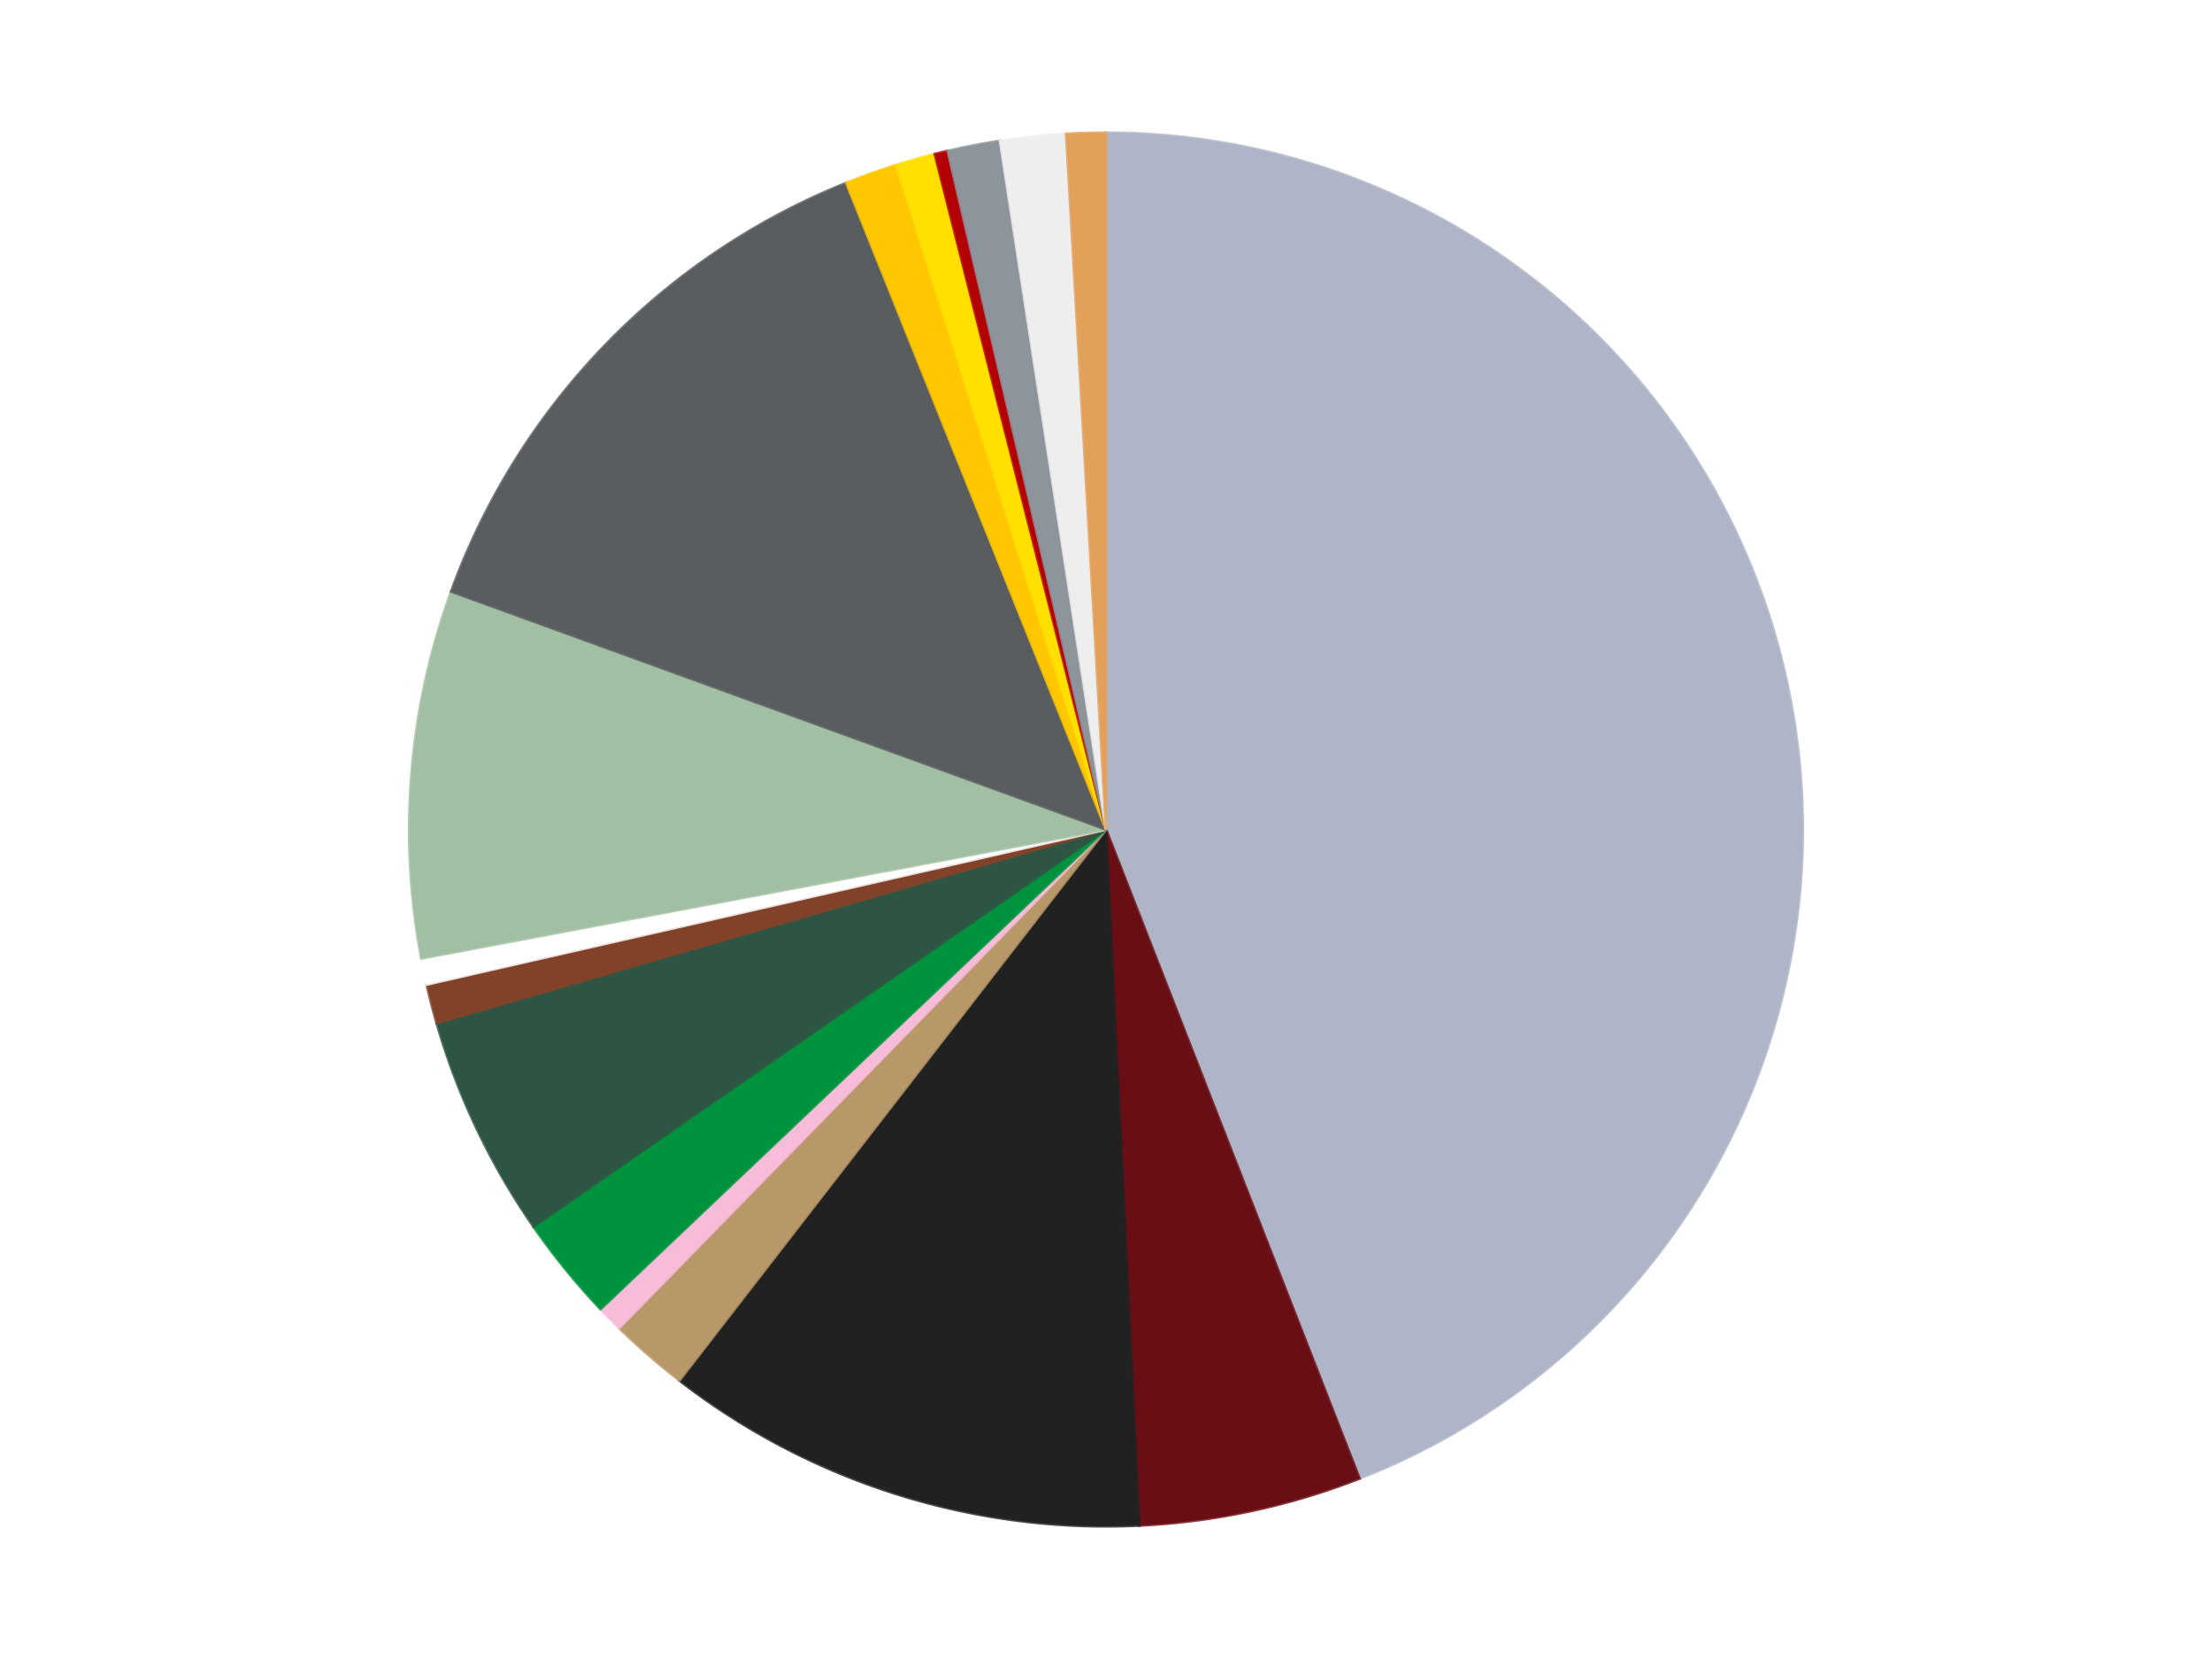
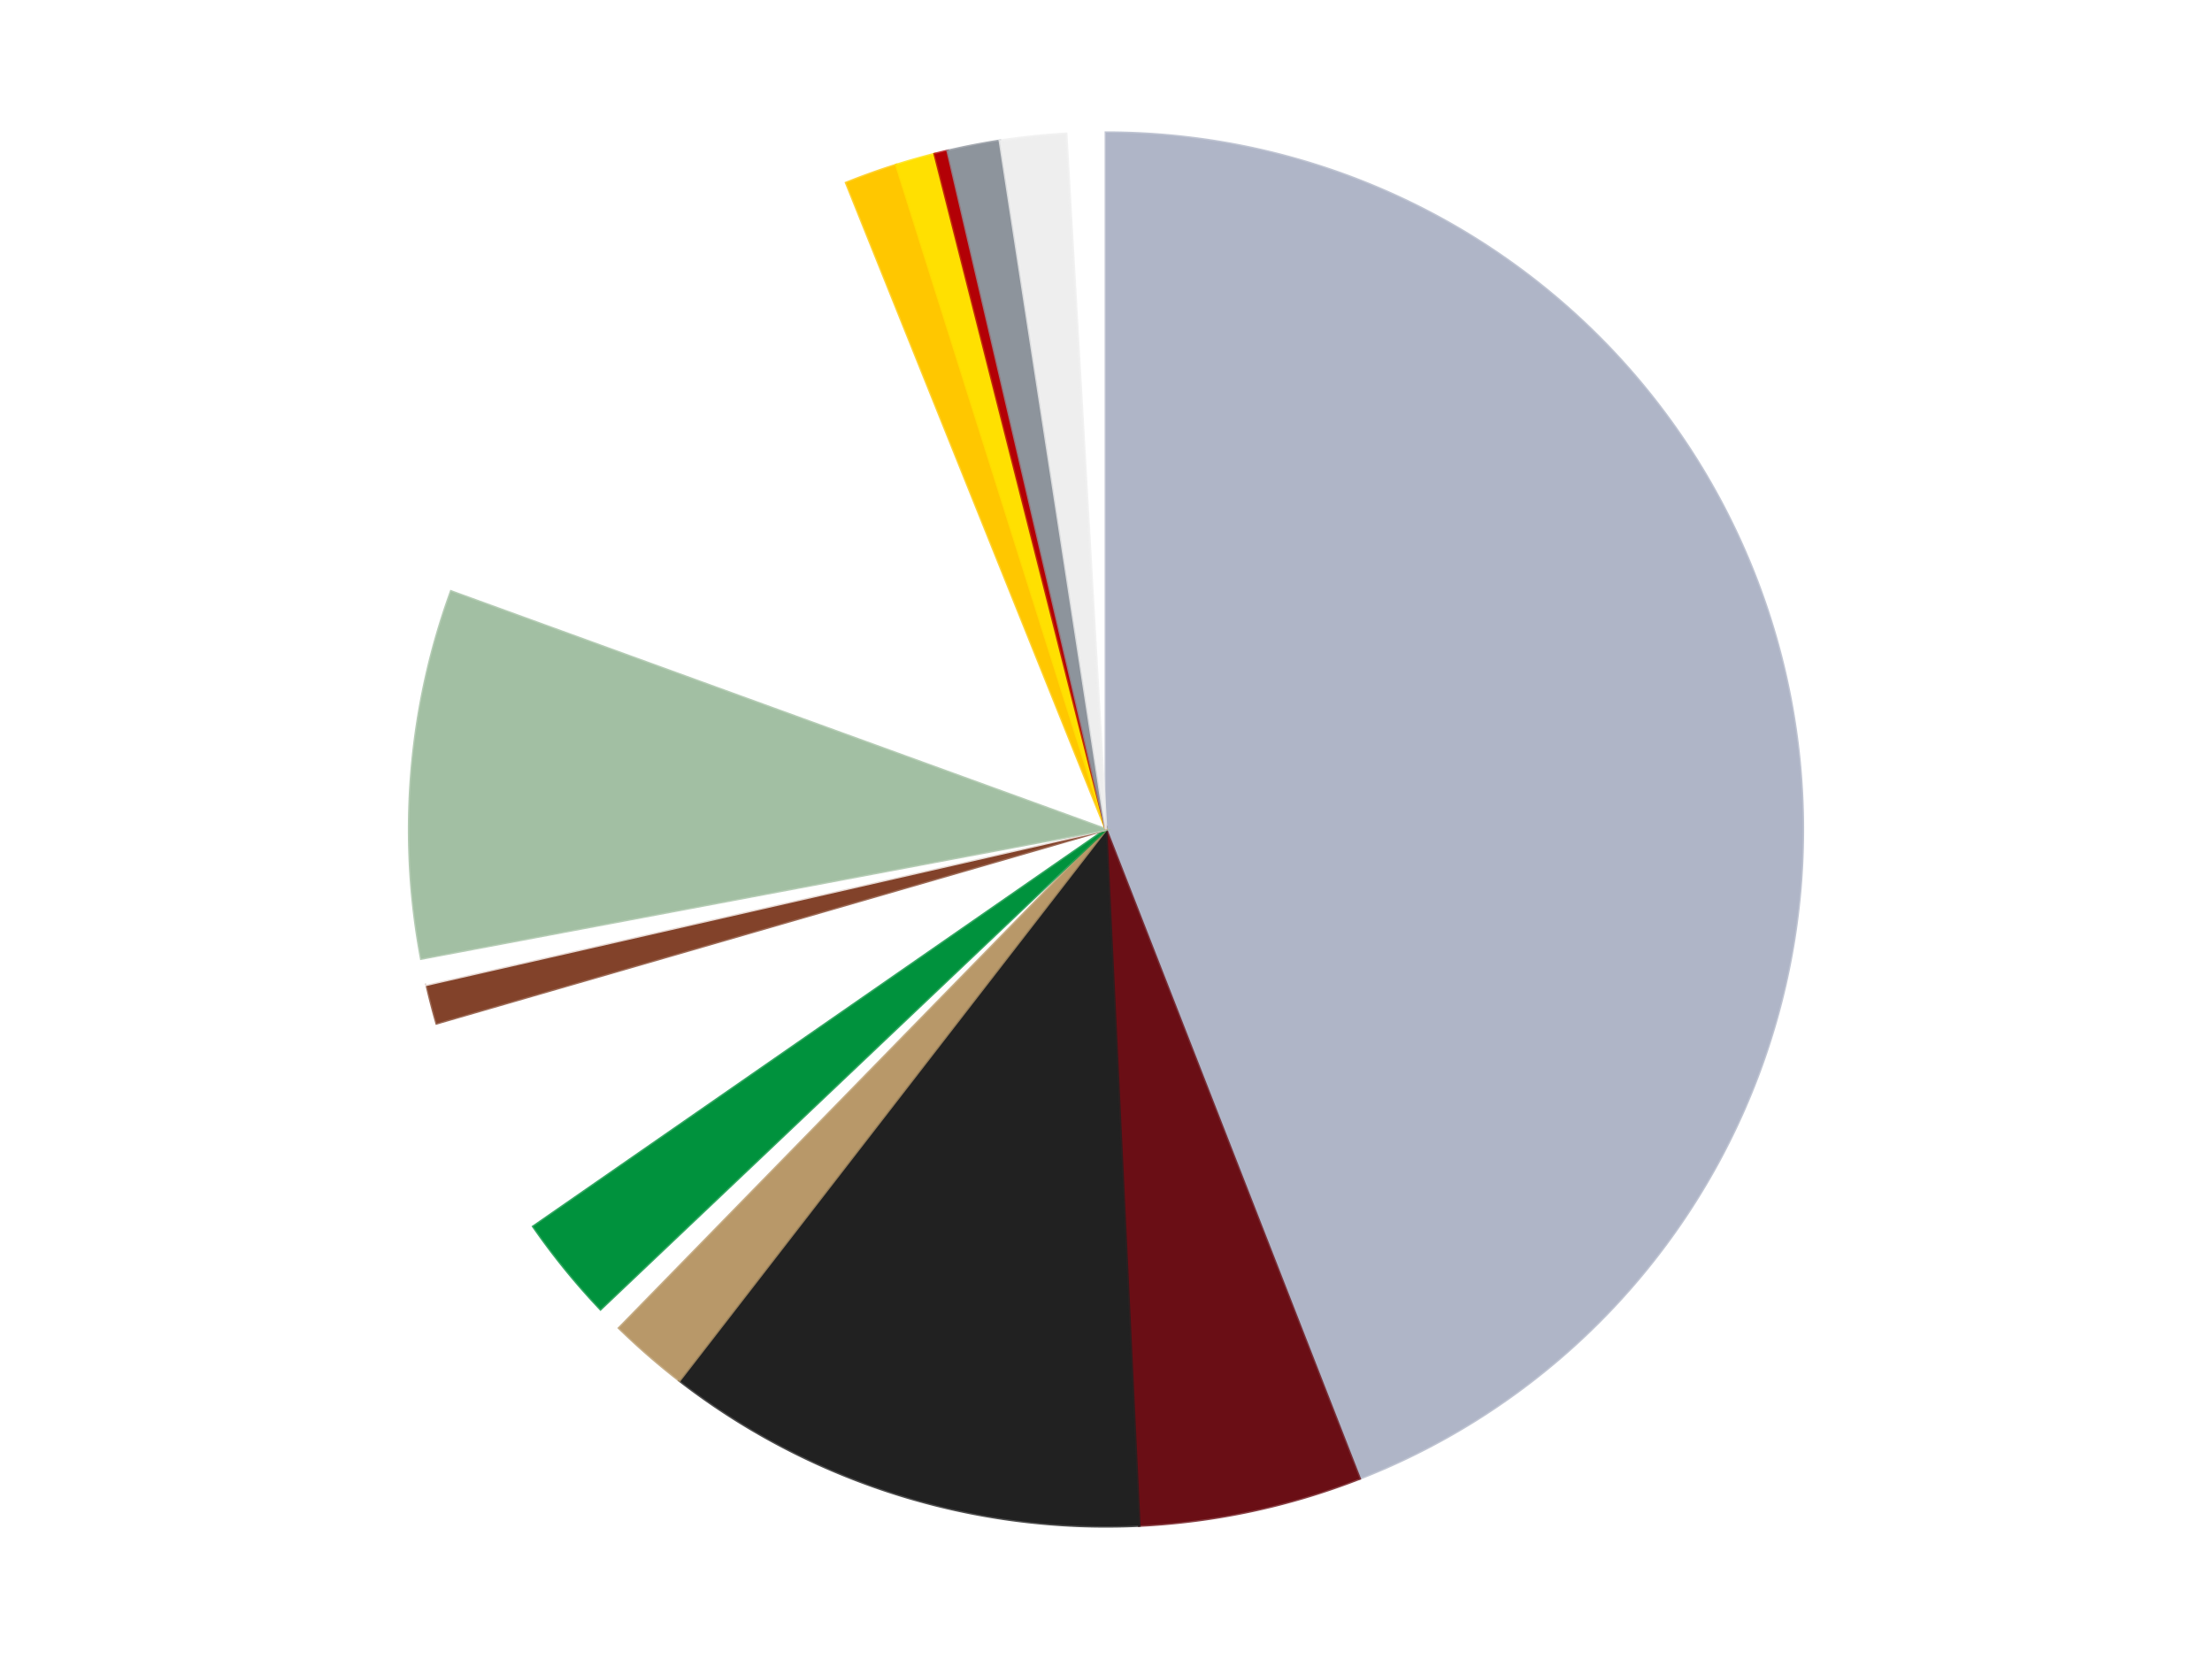
<svg xmlns="http://www.w3.org/2000/svg" xmlns:xlink="http://www.w3.org/1999/xlink" id="chart-b9e4ec24-dead-49bf-b355-9922550461f5" class="pygal-chart" viewBox="0 0 800 600">
  <defs>
    <style type="text/css">#chart-b9e4ec24-dead-49bf-b355-9922550461f5{-webkit-user-select:none;-webkit-font-smoothing:antialiased;font-family:Consolas,"Liberation Mono",Menlo,Courier,monospace}#chart-b9e4ec24-dead-49bf-b355-9922550461f5 .title{font-family:Consolas,"Liberation Mono",Menlo,Courier,monospace;font-size:16px}#chart-b9e4ec24-dead-49bf-b355-9922550461f5 .legends .legend text{font-family:Consolas,"Liberation Mono",Menlo,Courier,monospace;font-size:14px}#chart-b9e4ec24-dead-49bf-b355-9922550461f5 .axis text{font-family:Consolas,"Liberation Mono",Menlo,Courier,monospace;font-size:10px}#chart-b9e4ec24-dead-49bf-b355-9922550461f5 .axis text.major{font-family:Consolas,"Liberation Mono",Menlo,Courier,monospace;font-size:10px}#chart-b9e4ec24-dead-49bf-b355-9922550461f5 .text-overlay text.value{font-family:Consolas,"Liberation Mono",Menlo,Courier,monospace;font-size:16px}#chart-b9e4ec24-dead-49bf-b355-9922550461f5 .text-overlay text.label{font-family:Consolas,"Liberation Mono",Menlo,Courier,monospace;font-size:10px}#chart-b9e4ec24-dead-49bf-b355-9922550461f5 .tooltip{font-family:Consolas,"Liberation Mono",Menlo,Courier,monospace;font-size:14px}#chart-b9e4ec24-dead-49bf-b355-9922550461f5 text.no_data{font-family:Consolas,"Liberation Mono",Menlo,Courier,monospace;font-size:64px}
#chart-b9e4ec24-dead-49bf-b355-9922550461f5{background-color:transparent}#chart-b9e4ec24-dead-49bf-b355-9922550461f5 path,#chart-b9e4ec24-dead-49bf-b355-9922550461f5 line,#chart-b9e4ec24-dead-49bf-b355-9922550461f5 rect,#chart-b9e4ec24-dead-49bf-b355-9922550461f5 circle{-webkit-transition:150ms;-moz-transition:150ms;transition:150ms}#chart-b9e4ec24-dead-49bf-b355-9922550461f5 .graph &gt; .background{fill:transparent}#chart-b9e4ec24-dead-49bf-b355-9922550461f5 .plot &gt; .background{fill:transparent}#chart-b9e4ec24-dead-49bf-b355-9922550461f5 .graph{fill:rgba(0,0,0,.87)}#chart-b9e4ec24-dead-49bf-b355-9922550461f5 text.no_data{fill:rgba(0,0,0,1)}#chart-b9e4ec24-dead-49bf-b355-9922550461f5 .title{fill:rgba(0,0,0,1)}#chart-b9e4ec24-dead-49bf-b355-9922550461f5 .legends .legend text{fill:rgba(0,0,0,.87)}#chart-b9e4ec24-dead-49bf-b355-9922550461f5 .legends .legend:hover text{fill:rgba(0,0,0,1)}#chart-b9e4ec24-dead-49bf-b355-9922550461f5 .axis .line{stroke:rgba(0,0,0,1)}#chart-b9e4ec24-dead-49bf-b355-9922550461f5 .axis .guide.line{stroke:rgba(0,0,0,.54)}#chart-b9e4ec24-dead-49bf-b355-9922550461f5 .axis .major.line{stroke:rgba(0,0,0,.87)}#chart-b9e4ec24-dead-49bf-b355-9922550461f5 .axis text.major{fill:rgba(0,0,0,1)}#chart-b9e4ec24-dead-49bf-b355-9922550461f5 .axis.y .guides:hover .guide.line,#chart-b9e4ec24-dead-49bf-b355-9922550461f5 .line-graph .axis.x .guides:hover .guide.line,#chart-b9e4ec24-dead-49bf-b355-9922550461f5 .stackedline-graph .axis.x .guides:hover .guide.line,#chart-b9e4ec24-dead-49bf-b355-9922550461f5 .xy-graph .axis.x .guides:hover .guide.line{stroke:rgba(0,0,0,1)}#chart-b9e4ec24-dead-49bf-b355-9922550461f5 .axis .guides:hover text{fill:rgba(0,0,0,1)}#chart-b9e4ec24-dead-49bf-b355-9922550461f5 .reactive{fill-opacity:1.0;stroke-opacity:.8;stroke-width:1}#chart-b9e4ec24-dead-49bf-b355-9922550461f5 .ci{stroke:rgba(0,0,0,.87)}#chart-b9e4ec24-dead-49bf-b355-9922550461f5 .reactive.active,#chart-b9e4ec24-dead-49bf-b355-9922550461f5 .active .reactive{fill-opacity:0.6;stroke-opacity:.9;stroke-width:4}#chart-b9e4ec24-dead-49bf-b355-9922550461f5 .ci .reactive.active{stroke-width:1.5}#chart-b9e4ec24-dead-49bf-b355-9922550461f5 .series text{fill:rgba(0,0,0,1)}#chart-b9e4ec24-dead-49bf-b355-9922550461f5 .tooltip rect{fill:transparent;stroke:rgba(0,0,0,1);-webkit-transition:opacity 150ms;-moz-transition:opacity 150ms;transition:opacity 150ms}#chart-b9e4ec24-dead-49bf-b355-9922550461f5 .tooltip .label{fill:rgba(0,0,0,.87)}#chart-b9e4ec24-dead-49bf-b355-9922550461f5 .tooltip .label{fill:rgba(0,0,0,.87)}#chart-b9e4ec24-dead-49bf-b355-9922550461f5 .tooltip .legend{font-size:.8em;fill:rgba(0,0,0,.54)}#chart-b9e4ec24-dead-49bf-b355-9922550461f5 .tooltip .x_label{font-size:.6em;fill:rgba(0,0,0,1)}#chart-b9e4ec24-dead-49bf-b355-9922550461f5 .tooltip .xlink{font-size:.5em;text-decoration:underline}#chart-b9e4ec24-dead-49bf-b355-9922550461f5 .tooltip .value{font-size:1.5em}#chart-b9e4ec24-dead-49bf-b355-9922550461f5 .bound{font-size:.5em}#chart-b9e4ec24-dead-49bf-b355-9922550461f5 .max-value{font-size:.75em;fill:rgba(0,0,0,.54)}#chart-b9e4ec24-dead-49bf-b355-9922550461f5 .map-element{fill:transparent;stroke:rgba(0,0,0,.54) !important}#chart-b9e4ec24-dead-49bf-b355-9922550461f5 .map-element .reactive{fill-opacity:inherit;stroke-opacity:inherit}#chart-b9e4ec24-dead-49bf-b355-9922550461f5 .color-0,#chart-b9e4ec24-dead-49bf-b355-9922550461f5 .color-0 a:visited{stroke:#F44336;fill:#F44336}#chart-b9e4ec24-dead-49bf-b355-9922550461f5 .color-1,#chart-b9e4ec24-dead-49bf-b355-9922550461f5 .color-1 a:visited{stroke:#3F51B5;fill:#3F51B5}#chart-b9e4ec24-dead-49bf-b355-9922550461f5 .color-2,#chart-b9e4ec24-dead-49bf-b355-9922550461f5 .color-2 a:visited{stroke:#009688;fill:#009688}#chart-b9e4ec24-dead-49bf-b355-9922550461f5 .color-3,#chart-b9e4ec24-dead-49bf-b355-9922550461f5 .color-3 a:visited{stroke:#FFC107;fill:#FFC107}#chart-b9e4ec24-dead-49bf-b355-9922550461f5 .color-4,#chart-b9e4ec24-dead-49bf-b355-9922550461f5 .color-4 a:visited{stroke:#FF5722;fill:#FF5722}#chart-b9e4ec24-dead-49bf-b355-9922550461f5 .color-5,#chart-b9e4ec24-dead-49bf-b355-9922550461f5 .color-5 a:visited{stroke:#9C27B0;fill:#9C27B0}#chart-b9e4ec24-dead-49bf-b355-9922550461f5 .color-6,#chart-b9e4ec24-dead-49bf-b355-9922550461f5 .color-6 a:visited{stroke:#03A9F4;fill:#03A9F4}#chart-b9e4ec24-dead-49bf-b355-9922550461f5 .color-7,#chart-b9e4ec24-dead-49bf-b355-9922550461f5 .color-7 a:visited{stroke:#8BC34A;fill:#8BC34A}#chart-b9e4ec24-dead-49bf-b355-9922550461f5 .color-8,#chart-b9e4ec24-dead-49bf-b355-9922550461f5 .color-8 a:visited{stroke:#FF9800;fill:#FF9800}#chart-b9e4ec24-dead-49bf-b355-9922550461f5 .color-9,#chart-b9e4ec24-dead-49bf-b355-9922550461f5 .color-9 a:visited{stroke:#E91E63;fill:#E91E63}#chart-b9e4ec24-dead-49bf-b355-9922550461f5 .color-10,#chart-b9e4ec24-dead-49bf-b355-9922550461f5 .color-10 a:visited{stroke:#2196F3;fill:#2196F3}#chart-b9e4ec24-dead-49bf-b355-9922550461f5 .color-11,#chart-b9e4ec24-dead-49bf-b355-9922550461f5 .color-11 a:visited{stroke:#4CAF50;fill:#4CAF50}#chart-b9e4ec24-dead-49bf-b355-9922550461f5 .color-12,#chart-b9e4ec24-dead-49bf-b355-9922550461f5 .color-12 a:visited{stroke:#FFEB3B;fill:#FFEB3B}#chart-b9e4ec24-dead-49bf-b355-9922550461f5 .color-13,#chart-b9e4ec24-dead-49bf-b355-9922550461f5 .color-13 a:visited{stroke:#673AB7;fill:#673AB7}#chart-b9e4ec24-dead-49bf-b355-9922550461f5 .color-14,#chart-b9e4ec24-dead-49bf-b355-9922550461f5 .color-14 a:visited{stroke:#00BCD4;fill:#00BCD4}#chart-b9e4ec24-dead-49bf-b355-9922550461f5 .color-15,#chart-b9e4ec24-dead-49bf-b355-9922550461f5 .color-15 a:visited{stroke:#CDDC39;fill:#CDDC39}#chart-b9e4ec24-dead-49bf-b355-9922550461f5 .color-16,#chart-b9e4ec24-dead-49bf-b355-9922550461f5 .color-16 a:visited{stroke:#9E9E9E;fill:#9E9E9E}#chart-b9e4ec24-dead-49bf-b355-9922550461f5 .text-overlay .color-0 text{fill:black}#chart-b9e4ec24-dead-49bf-b355-9922550461f5 .text-overlay .color-1 text{fill:black}#chart-b9e4ec24-dead-49bf-b355-9922550461f5 .text-overlay .color-2 text{fill:black}#chart-b9e4ec24-dead-49bf-b355-9922550461f5 .text-overlay .color-3 text{fill:black}#chart-b9e4ec24-dead-49bf-b355-9922550461f5 .text-overlay .color-4 text{fill:black}#chart-b9e4ec24-dead-49bf-b355-9922550461f5 .text-overlay .color-5 text{fill:black}#chart-b9e4ec24-dead-49bf-b355-9922550461f5 .text-overlay .color-6 text{fill:black}#chart-b9e4ec24-dead-49bf-b355-9922550461f5 .text-overlay .color-7 text{fill:black}#chart-b9e4ec24-dead-49bf-b355-9922550461f5 .text-overlay .color-8 text{fill:black}#chart-b9e4ec24-dead-49bf-b355-9922550461f5 .text-overlay .color-9 text{fill:black}#chart-b9e4ec24-dead-49bf-b355-9922550461f5 .text-overlay .color-10 text{fill:black}#chart-b9e4ec24-dead-49bf-b355-9922550461f5 .text-overlay .color-11 text{fill:black}#chart-b9e4ec24-dead-49bf-b355-9922550461f5 .text-overlay .color-12 text{fill:black}#chart-b9e4ec24-dead-49bf-b355-9922550461f5 .text-overlay .color-13 text{fill:black}#chart-b9e4ec24-dead-49bf-b355-9922550461f5 .text-overlay .color-14 text{fill:black}#chart-b9e4ec24-dead-49bf-b355-9922550461f5 .text-overlay .color-15 text{fill:black}#chart-b9e4ec24-dead-49bf-b355-9922550461f5 .text-overlay .color-16 text{fill:black}
#chart-b9e4ec24-dead-49bf-b355-9922550461f5 text.no_data{text-anchor:middle}#chart-b9e4ec24-dead-49bf-b355-9922550461f5 .guide.line{fill:none}#chart-b9e4ec24-dead-49bf-b355-9922550461f5 .centered{text-anchor:middle}#chart-b9e4ec24-dead-49bf-b355-9922550461f5 .title{text-anchor:middle}#chart-b9e4ec24-dead-49bf-b355-9922550461f5 .legends .legend text{fill-opacity:1}#chart-b9e4ec24-dead-49bf-b355-9922550461f5 .axis.x text{text-anchor:middle}#chart-b9e4ec24-dead-49bf-b355-9922550461f5 .axis.x:not(.web) text[transform]{text-anchor:start}#chart-b9e4ec24-dead-49bf-b355-9922550461f5 .axis.x:not(.web) text[transform].backwards{text-anchor:end}#chart-b9e4ec24-dead-49bf-b355-9922550461f5 .axis.y text{text-anchor:end}#chart-b9e4ec24-dead-49bf-b355-9922550461f5 .axis.y text[transform].backwards{text-anchor:start}#chart-b9e4ec24-dead-49bf-b355-9922550461f5 .axis.y2 text{text-anchor:start}#chart-b9e4ec24-dead-49bf-b355-9922550461f5 .axis.y2 text[transform].backwards{text-anchor:end}#chart-b9e4ec24-dead-49bf-b355-9922550461f5 .axis .guide.line{stroke-dasharray:4,4;stroke:black}#chart-b9e4ec24-dead-49bf-b355-9922550461f5 .axis .major.guide.line{stroke-dasharray:6,6;stroke:black}#chart-b9e4ec24-dead-49bf-b355-9922550461f5 .horizontal .axis.y .guide.line,#chart-b9e4ec24-dead-49bf-b355-9922550461f5 .horizontal .axis.y2 .guide.line,#chart-b9e4ec24-dead-49bf-b355-9922550461f5 .vertical .axis.x .guide.line{opacity:0}#chart-b9e4ec24-dead-49bf-b355-9922550461f5 .horizontal .axis.always_show .guide.line,#chart-b9e4ec24-dead-49bf-b355-9922550461f5 .vertical .axis.always_show .guide.line{opacity:1 !important}#chart-b9e4ec24-dead-49bf-b355-9922550461f5 .axis.y .guides:hover .guide.line,#chart-b9e4ec24-dead-49bf-b355-9922550461f5 .axis.y2 .guides:hover .guide.line,#chart-b9e4ec24-dead-49bf-b355-9922550461f5 .axis.x .guides:hover .guide.line{opacity:1}#chart-b9e4ec24-dead-49bf-b355-9922550461f5 .axis .guides:hover text{opacity:1}#chart-b9e4ec24-dead-49bf-b355-9922550461f5 .nofill{fill:none}#chart-b9e4ec24-dead-49bf-b355-9922550461f5 .subtle-fill{fill-opacity:.2}#chart-b9e4ec24-dead-49bf-b355-9922550461f5 .dot{stroke-width:1px;fill-opacity:1;stroke-opacity:1}#chart-b9e4ec24-dead-49bf-b355-9922550461f5 .dot.active{stroke-width:5px}#chart-b9e4ec24-dead-49bf-b355-9922550461f5 .dot.negative{fill:transparent}#chart-b9e4ec24-dead-49bf-b355-9922550461f5 text,#chart-b9e4ec24-dead-49bf-b355-9922550461f5 tspan{stroke:none !important}#chart-b9e4ec24-dead-49bf-b355-9922550461f5 .series text.active{opacity:1}#chart-b9e4ec24-dead-49bf-b355-9922550461f5 .tooltip rect{fill-opacity:.95;stroke-width:.5}#chart-b9e4ec24-dead-49bf-b355-9922550461f5 .tooltip text{fill-opacity:1}#chart-b9e4ec24-dead-49bf-b355-9922550461f5 .showable{visibility:hidden}#chart-b9e4ec24-dead-49bf-b355-9922550461f5 .showable.shown{visibility:visible}#chart-b9e4ec24-dead-49bf-b355-9922550461f5 .gauge-background{fill:rgba(229,229,229,1);stroke:none}#chart-b9e4ec24-dead-49bf-b355-9922550461f5 .bg-lines{stroke:transparent;stroke-width:2px}</style>
    <script type="text/javascript">window.pygal = window.pygal || {};window.pygal.config = window.pygal.config || {};window.pygal.config['b9e4ec24-dead-49bf-b355-9922550461f5'] = {"allow_interruptions": false, "box_mode": "extremes", "classes": ["pygal-chart"], "css": ["file://style.css", "file://graph.css"], "defs": [], "disable_xml_declaration": false, "dots_size": 2.5, "dynamic_print_values": false, "explicit_size": false, "fill": false, "force_uri_protocol": "https", "formatter": null, "half_pie": false, "height": 600, "include_x_axis": false, "inner_radius": 0, "interpolate": null, "interpolation_parameters": {}, "interpolation_precision": 250, "inverse_y_axis": false, "js": ["//kozea.github.io/pygal.js/2.0.x/pygal-tooltips.min.js"], "legend_at_bottom": false, "legend_at_bottom_columns": null, "legend_box_size": 12, "logarithmic": false, "margin": 20, "margin_bottom": null, "margin_left": null, "margin_right": null, "margin_top": null, "max_scale": 16, "min_scale": 4, "missing_value_fill_truncation": "x", "no_data_text": "No data", "no_prefix": false, "order_min": null, "pretty_print": false, "print_labels": false, "print_values": false, "print_values_position": "center", "print_zeroes": true, "range": null, "rounded_bars": null, "secondary_range": null, "show_dots": true, "show_legend": false, "show_minor_x_labels": true, "show_minor_y_labels": true, "show_only_major_dots": false, "show_x_guides": false, "show_x_labels": true, "show_y_guides": true, "show_y_labels": true, "spacing": 10, "stack_from_top": false, "strict": false, "stroke": true, "stroke_style": null, "style": {"background": "transparent", "ci_colors": [], "colors": ["#F44336", "#3F51B5", "#009688", "#FFC107", "#FF5722", "#9C27B0", "#03A9F4", "#8BC34A", "#FF9800", "#E91E63", "#2196F3", "#4CAF50", "#FFEB3B", "#673AB7", "#00BCD4", "#CDDC39", "#9E9E9E", "#607D8B"], "dot_opacity": "1", "font_family": "Consolas, \"Liberation Mono\", Menlo, Courier, monospace", "foreground": "rgba(0, 0, 0, .87)", "foreground_strong": "rgba(0, 0, 0, 1)", "foreground_subtle": "rgba(0, 0, 0, .54)", "guide_stroke_color": "black", "guide_stroke_dasharray": "4,4", "label_font_family": "Consolas, \"Liberation Mono\", Menlo, Courier, monospace", "label_font_size": 10, "legend_font_family": "Consolas, \"Liberation Mono\", Menlo, Courier, monospace", "legend_font_size": 14, "major_guide_stroke_color": "black", "major_guide_stroke_dasharray": "6,6", "major_label_font_family": "Consolas, \"Liberation Mono\", Menlo, Courier, monospace", "major_label_font_size": 10, "no_data_font_family": "Consolas, \"Liberation Mono\", Menlo, Courier, monospace", "no_data_font_size": 64, "opacity": "1.0", "opacity_hover": "0.6", "plot_background": "transparent", "stroke_opacity": ".8", "stroke_opacity_hover": ".9", "stroke_width": "1", "stroke_width_hover": "4", "title_font_family": "Consolas, \"Liberation Mono\", Menlo, Courier, monospace", "title_font_size": 16, "tooltip_font_family": "Consolas, \"Liberation Mono\", Menlo, Courier, monospace", "tooltip_font_size": 14, "transition": "150ms", "value_background": "rgba(229, 229, 229, 1)", "value_colors": [], "value_font_family": "Consolas, \"Liberation Mono\", Menlo, Courier, monospace", "value_font_size": 16, "value_label_font_family": "Consolas, \"Liberation Mono\", Menlo, Courier, monospace", "value_label_font_size": 10}, "title": null, "tooltip_border_radius": 0, "tooltip_fancy_mode": true, "truncate_label": null, "truncate_legend": null, "width": 800, "x_label_rotation": 0, "x_labels": null, "x_labels_major": null, "x_labels_major_count": null, "x_labels_major_every": null, "x_title": null, "xrange": null, "y_label_rotation": 0, "y_labels": null, "y_labels_major": null, "y_labels_major_count": null, "y_labels_major_every": null, "y_title": null, "zero": 0, "legends": ["Light Bluish Gray", "Dark Red", "Black", "Dark Tan", "Bright Pink", "Green", "Dark Green", "Reddish Brown", "White", "Sand Green", "Dark Bluish Gray", "Bright Light Orange", "Yellow", "Red", "Flat Silver", "Trans-Clear", "Medium Nougat"]}</script>
    <script type="text/javascript" xlink:href="https://kozea.github.io/pygal.js/2.0.x/pygal-tooltips.min.js" />
  </defs>
  <title>Pygal</title>
  <g class="graph pie-graph vertical">
    <rect x="0" y="0" width="800" height="600" class="background" />
    <g transform="translate(20, 20)" class="plot">
-       <rect x="0" y="0" width="760" height="560" class="background" />
      <g class="series serie-0 color-0">
        <g class="slices">
          <g class="slice" style="fill: #AFB5C7; stroke: #AFB5C7">
            <path d="M380 28 A252 252 0 0 1 471.692 514.726 L380 280 A0 0 0 0 0 380 280 z" class="slice reactive tooltip-trigger" />
            <desc class="value">145</desc>
            <desc class="x centered">503.82197659501696</desc>
            <desc class="y centered">256.6736605507192</desc>
          </g>
        </g>
      </g>
      <g class="series serie-1 color-1">
        <g class="slices">
          <g class="slice" style="fill: #6A0E15; stroke: #6A0E15">
-             <path d="M471.692 514.726 A252 252 0 0 1 392.027 531.713 L380 280 A0 0 0 0 0 380 280 z" class="slice reactive tooltip-trigger" />
+             <path d="M471.692 514.726 A252 252 0 0 1 392.027 531.713 A0 0 0 0 0 380 280 z" class="slice reactive tooltip-trigger" />
            <desc class="value">17</desc>
            <desc class="x centered">406.2753258057361</desc>
            <desc class="y centered">403.2298959417009</desc>
          </g>
        </g>
      </g>
      <g class="series serie-2 color-2">
        <g class="slices">
          <g class="slice" style="fill: #212121; stroke: #212121">
            <path d="M392.027 531.713 A252 252 0 0 1 225.719 479.252 L380 280 A0 0 0 0 0 380 280 z" class="slice reactive tooltip-trigger" />
            <desc class="value">37</desc>
            <desc class="x centered">342.0951324139895</desc>
            <desc class="y centered">400.16330976336747</desc>
          </g>
        </g>
      </g>
      <g class="series serie-3 color-3">
        <g class="slices">
          <g class="slice" style="fill: #B89869; stroke: #B89869">
            <path d="M225.719 479.252 A252 252 0 0 1 203.949 460.305 L380 280 A0 0 0 0 0 380 280 z" class="slice reactive tooltip-trigger" />
            <desc class="value">6</desc>
            <desc class="x centered">297.2810851677827</desc>
            <desc class="y centered">375.0451531061967</desc>
          </g>
        </g>
      </g>
      <g class="series serie-4 color-4">
        <g class="slices">
          <g class="slice" style="fill: #F7BCDA; stroke: #F7BCDA">
-             <path d="M203.949 460.305 A252 252 0 0 1 197.192 453.451 L380 280 A0 0 0 0 0 380 280 z" class="slice reactive tooltip-trigger" />
            <desc class="value">2</desc>
            <desc class="x centered">290.26876224292903</desc>
            <desc class="y centered">368.4551014390013</desc>
          </g>
        </g>
      </g>
      <g class="series serie-5 color-5">
        <g class="slices">
          <g class="slice" style="fill: #00923D; stroke: #00923D">
            <path d="M197.192 453.451 A252 252 0 0 1 172.924 423.609 L380 280 A0 0 0 0 0 380 280 z" class="slice reactive tooltip-trigger" />
            <desc class="value">8</desc>
            <desc class="x centered">282.24387291734297</desc>
            <desc class="y centered">359.4967899842466</desc>
          </g>
        </g>
      </g>
      <g class="series serie-6 color-6">
        <g class="slices">
          <g class="slice" style="fill: #2E5543; stroke: #2E5543">
-             <path d="M172.924 423.609 A252 252 0 0 1 137.932 350.052 L380 280 A0 0 0 0 0 380 280 z" class="slice reactive tooltip-trigger" />
            <desc class="value">17</desc>
            <desc class="x centered">266.2182010644606</desc>
            <desc class="y centered">334.12672381543587</desc>
          </g>
        </g>
      </g>
      <g class="series serie-7 color-7">
        <g class="slices">
          <g class="slice" style="fill: #82422A; stroke: #82422A">
            <path d="M137.932 350.052 A252 252 0 0 1 134.318 336.075 L380 280 A0 0 0 0 0 380 280 z" class="slice reactive tooltip-trigger" />
            <desc class="value">3</desc>
            <desc class="x centered">258.012560555291</desc>
            <desc class="y centered">311.544644834321</desc>
          </g>
        </g>
      </g>
      <g class="series serie-8 color-8">
        <g class="slices">
          <g class="slice" style="fill: #FFFFFF; stroke: #FFFFFF">
            <path d="M134.318 336.075 A252 252 0 0 1 132.356 326.653 L380 280 A0 0 0 0 0 380 280 z" class="slice reactive tooltip-trigger" />
            <desc class="value">2</desc>
            <desc class="x centered">256.64605866089994</desc>
            <desc class="y centered">305.68667273334285</desc>
          </g>
        </g>
      </g>
      <g class="series serie-9 color-9">
        <g class="slices">
          <g class="slice" style="fill: #A2BFA3; stroke: #A2BFA3">
            <path d="M132.356 326.653 A252 252 0 0 1 143.152 193.937 L380 280 A0 0 0 0 0 380 280 z" class="slice reactive tooltip-trigger" />
            <desc class="value">28</desc>
            <desc class="x centered">254.4148087548129</desc>
            <desc class="y centered">269.78433849866866</desc>
          </g>
        </g>
      </g>
      <g class="series serie-10 color-10">
        <g class="slices">
          <g class="slice" style="fill: #595D60; stroke: #595D60">
-             <path d="M143.152 193.937 A252 252 0 0 1 286.07 46.16 L380 280 A0 0 0 0 0 380 280 z" class="slice reactive tooltip-trigger" />
            <desc class="value">44</desc>
            <desc class="x centered">289.42821583138095</desc>
            <desc class="y centered">192.40575411299506</desc>
          </g>
        </g>
      </g>
      <g class="series serie-11 color-11">
        <g class="slices">
          <g class="slice" style="fill: #FFC700; stroke: #FFC700">
            <path d="M286.07 46.16 A252 252 0 0 1 304.19 39.673 L380 280 A0 0 0 0 0 380 280 z" class="slice reactive tooltip-trigger" />
            <desc class="value">4</desc>
            <desc class="x centered">337.5341784589058</desc>
            <desc class="y centered">161.3717824426248</desc>
          </g>
        </g>
      </g>
      <g class="series serie-12 color-12">
        <g class="slices">
          <g class="slice" style="fill: #FFE001; stroke: #FFE001">
            <path d="M304.19 39.673 A252 252 0 0 1 318.076 35.727 L380 280 A0 0 0 0 0 380 280 z" class="slice reactive tooltip-trigger" />
            <desc class="value">3</desc>
            <desc class="x centered">345.55250087992084</desc>
            <desc class="y centered">158.80028958626946</desc>
          </g>
        </g>
      </g>
      <g class="series serie-13 color-13">
        <g class="slices">
          <g class="slice" style="fill: #B30006; stroke: #B30006">
            <path d="M318.076 35.727 A252 252 0 0 1 322.752 34.589 L380 280 A0 0 0 0 0 380 280 z" class="slice reactive tooltip-trigger" />
            <desc class="value">1</desc>
            <desc class="x centered">350.2058025227086</desc>
            <desc class="y centered">157.57326355454802</desc>
          </g>
        </g>
      </g>
      <g class="series serie-14 color-14">
        <g class="slices">
          <g class="slice" style="fill: #8D949C; stroke: #8D949C">
            <path d="M322.752 34.589 A252 252 0 0 1 341.648 30.935 L380 280 A0 0 0 0 0 380 280 z" class="slice reactive tooltip-trigger" />
            <desc class="value">4</desc>
            <desc class="x centered">356.0827459702838</desc>
            <desc class="y centered">156.29080487013903</desc>
          </g>
        </g>
      </g>
      <g class="series serie-15 color-15">
        <g class="slices">
          <g class="slice" style="fill: #EEEEEE; stroke: #EEEEEE">
            <path d="M341.648 30.935 A252 252 0 0 1 365.57 28.413 L380 280 A0 0 0 0 0 380 280 z" class="slice reactive tooltip-trigger" />
            <desc class="value">5</desc>
            <desc class="x centered">366.78952855978076</desc>
            <desc class="y centered">154.6944396911009</desc>
          </g>
        </g>
      </g>
      <g class="series serie-16 color-16">
        <g class="slices">
          <g class="slice" style="fill: #E3A05B; stroke: #E3A05B">
-             <path d="M365.57 28.413 A252 252 0 0 1 380 28 L380 280 A0 0 0 0 0 380 280 z" class="slice reactive tooltip-trigger" />
            <desc class="value">3</desc>
            <desc class="x centered">376.39100422733424</desc>
            <desc class="y centered">154.05169651990988</desc>
          </g>
        </g>
      </g>
    </g>
    <g class="titles" />
    <g transform="translate(20, 20)" class="plot overlay">
      <g class="series serie-0 color-0" />
      <g class="series serie-1 color-1" />
      <g class="series serie-2 color-2" />
      <g class="series serie-3 color-3" />
      <g class="series serie-4 color-4" />
      <g class="series serie-5 color-5" />
      <g class="series serie-6 color-6" />
      <g class="series serie-7 color-7" />
      <g class="series serie-8 color-8" />
      <g class="series serie-9 color-9" />
      <g class="series serie-10 color-10" />
      <g class="series serie-11 color-11" />
      <g class="series serie-12 color-12" />
      <g class="series serie-13 color-13" />
      <g class="series serie-14 color-14" />
      <g class="series serie-15 color-15" />
      <g class="series serie-16 color-16" />
    </g>
    <g transform="translate(20, 20)" class="plot text-overlay">
      <g class="series serie-0 color-0" />
      <g class="series serie-1 color-1" />
      <g class="series serie-2 color-2" />
      <g class="series serie-3 color-3" />
      <g class="series serie-4 color-4" />
      <g class="series serie-5 color-5" />
      <g class="series serie-6 color-6" />
      <g class="series serie-7 color-7" />
      <g class="series serie-8 color-8" />
      <g class="series serie-9 color-9" />
      <g class="series serie-10 color-10" />
      <g class="series serie-11 color-11" />
      <g class="series serie-12 color-12" />
      <g class="series serie-13 color-13" />
      <g class="series serie-14 color-14" />
      <g class="series serie-15 color-15" />
      <g class="series serie-16 color-16" />
    </g>
    <g transform="translate(20, 20)" class="plot tooltip-overlay">
      <g transform="translate(0 0)" style="opacity: 0" class="tooltip">
        <rect rx="0" ry="0" width="0" height="0" class="tooltip-box" />
        <g class="text" />
      </g>
    </g>
  </g>
</svg>